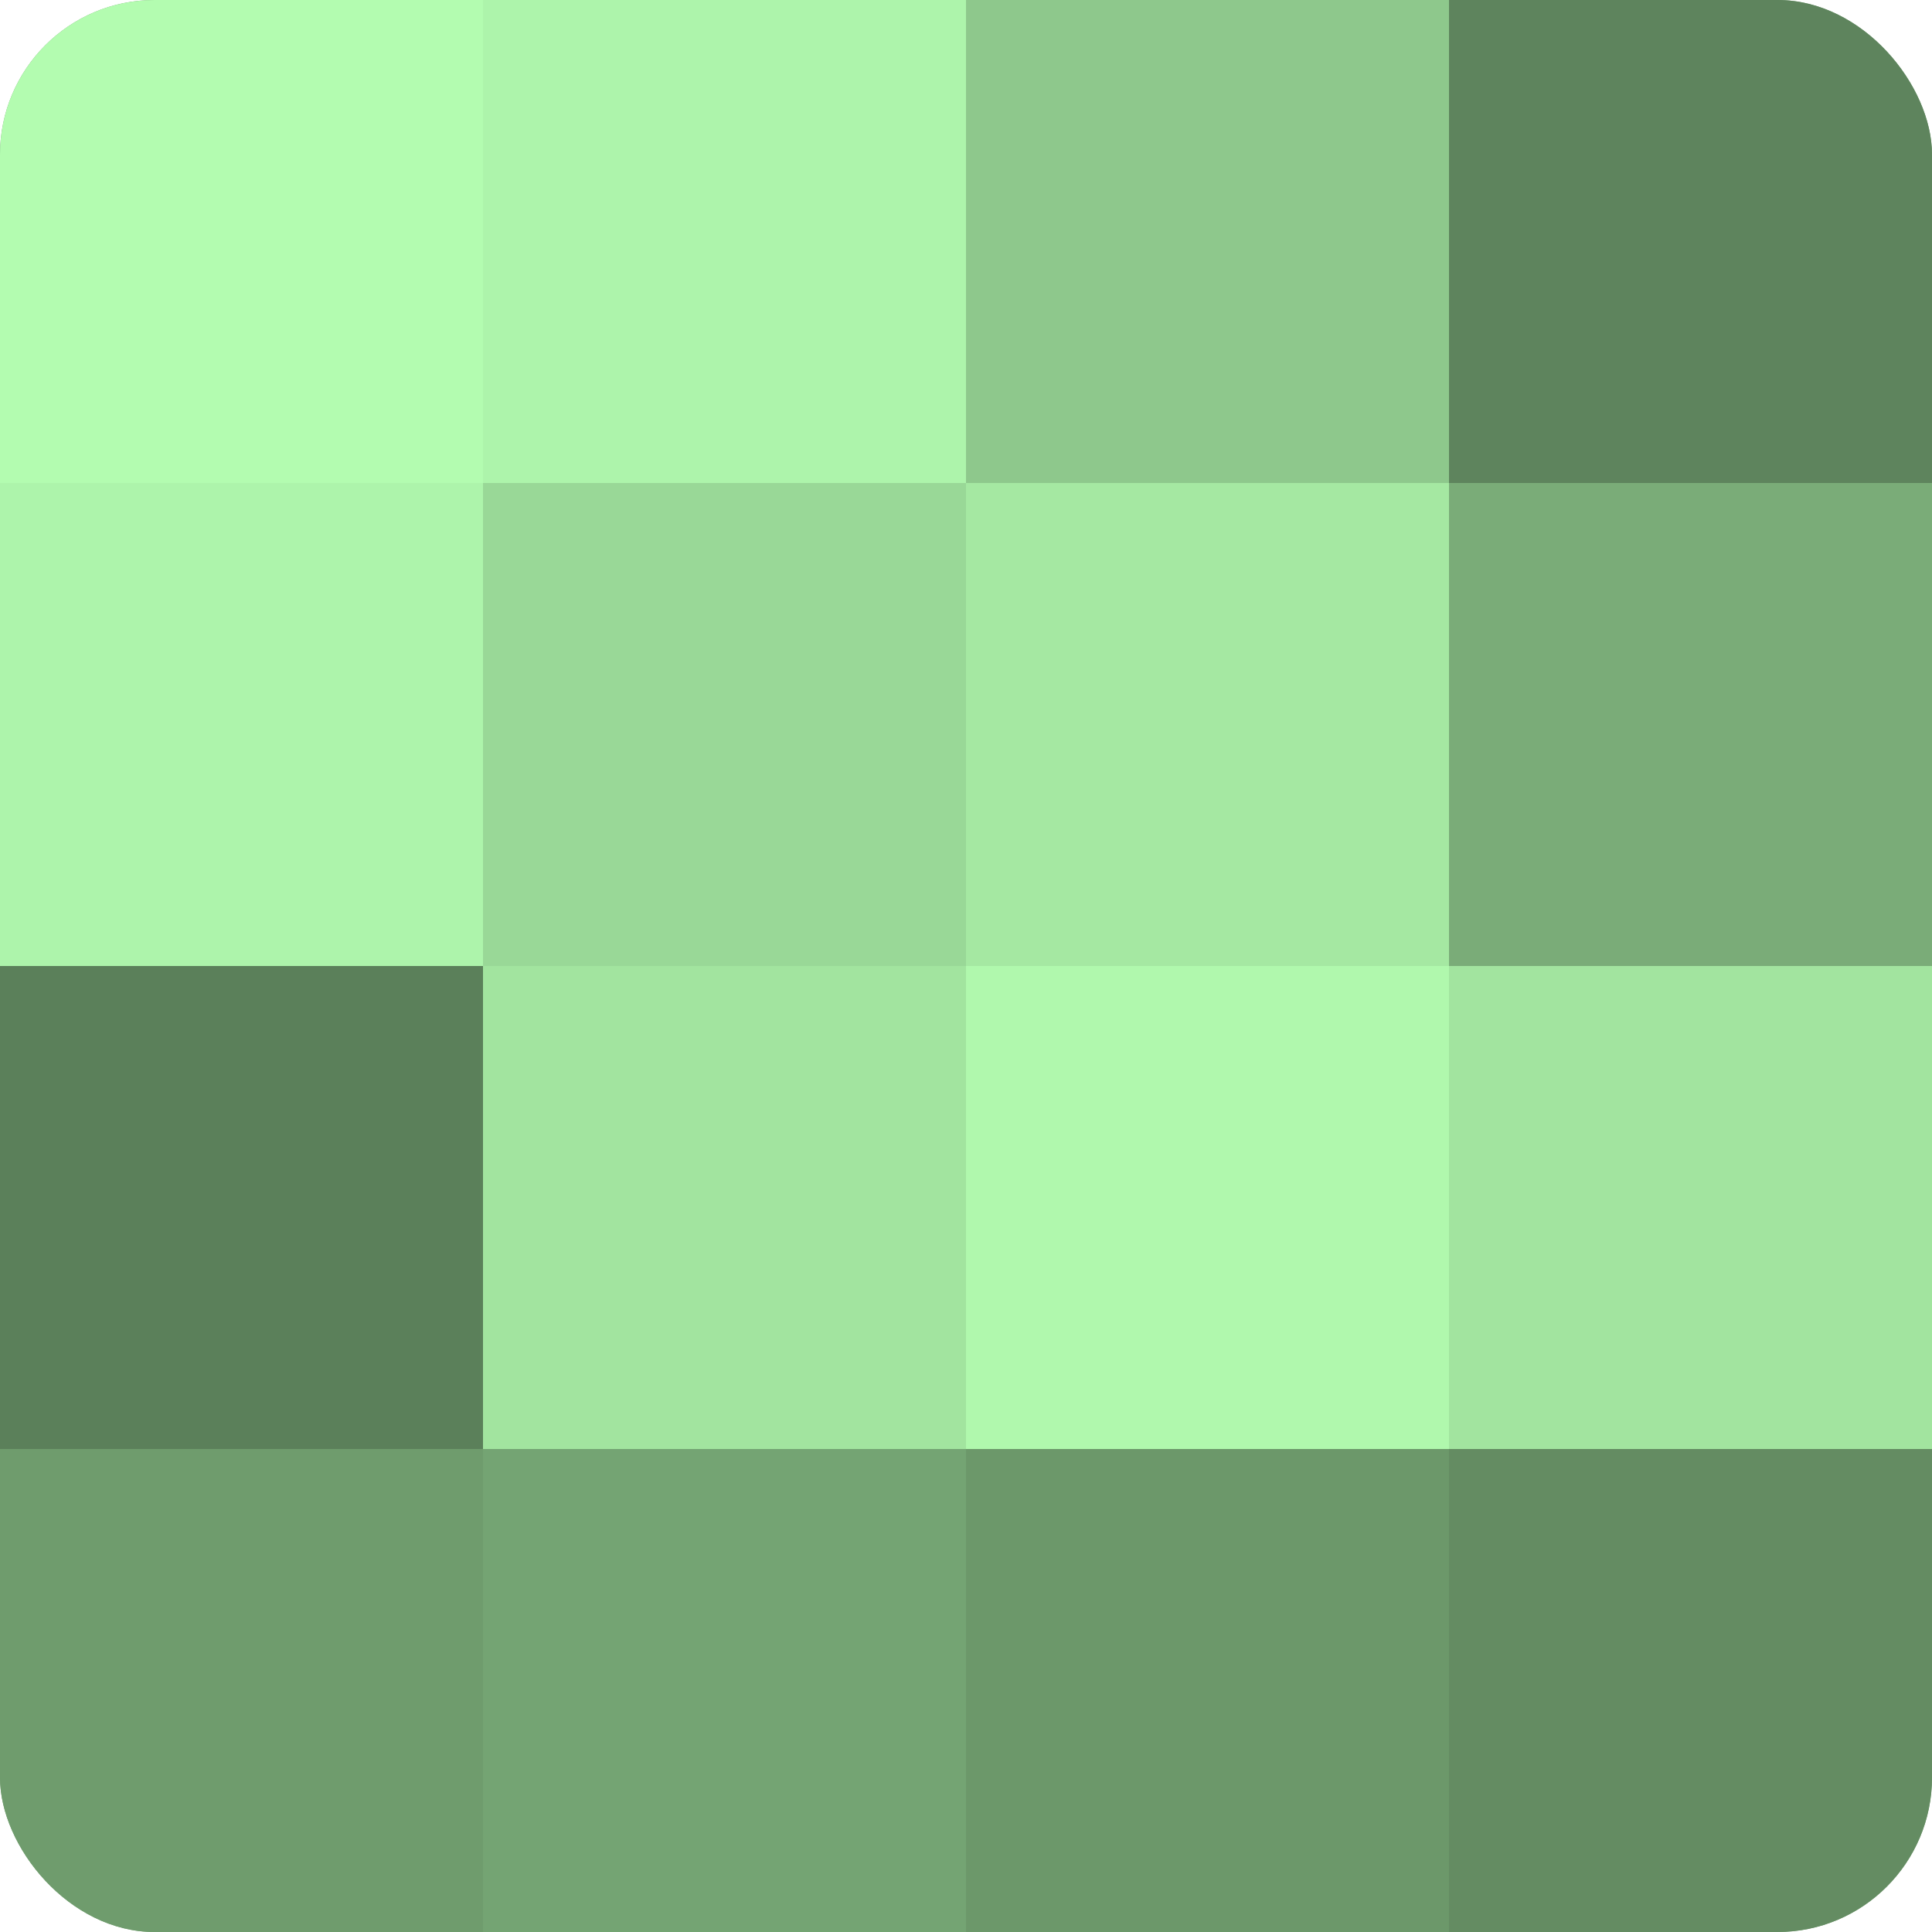
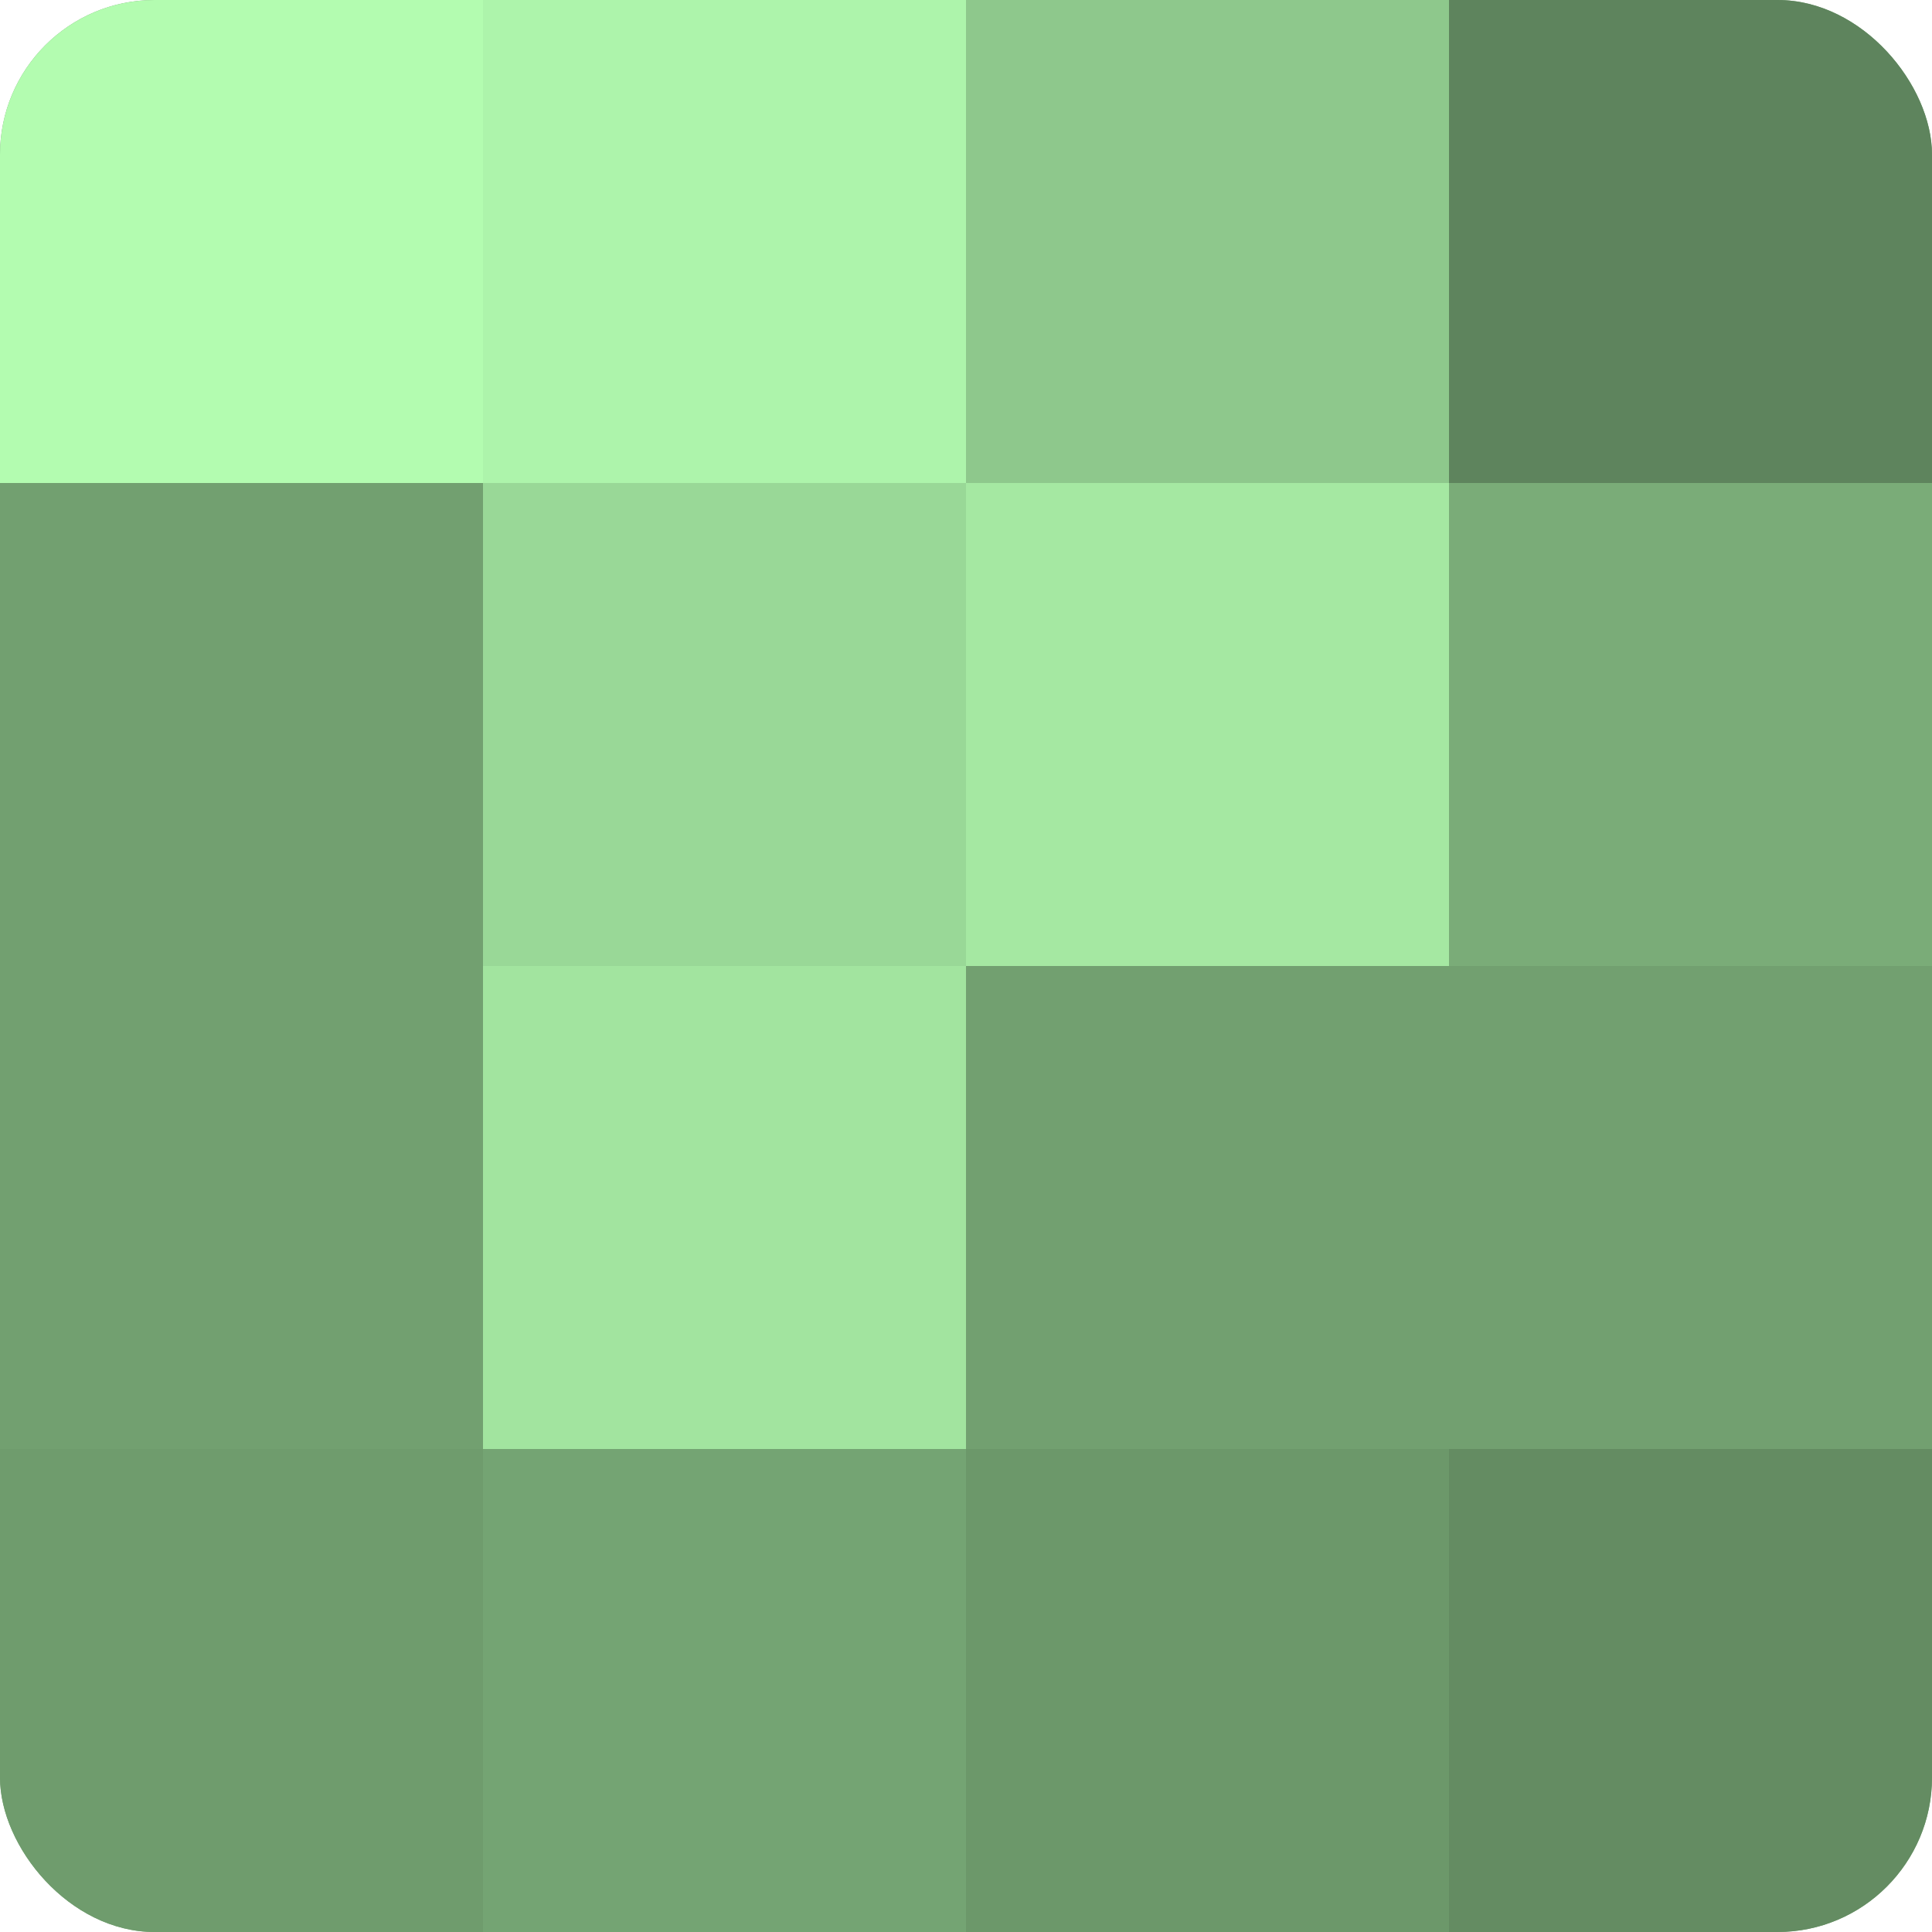
<svg xmlns="http://www.w3.org/2000/svg" width="60" height="60" viewBox="0 0 100 100" preserveAspectRatio="xMidYMid meet">
  <defs>
    <clipPath id="c" width="100" height="100">
      <rect width="100" height="100" rx="8" ry="8" />
    </clipPath>
  </defs>
  <g clip-path="url(#c)">
    <rect width="100" height="100" fill="#72a070" />
    <rect width="25" height="25" fill="#b3fcb0" />
-     <rect y="25" width="25" height="25" fill="#adf4ab" />
-     <rect y="50" width="25" height="25" fill="#5b805a" />
    <rect y="75" width="25" height="25" fill="#6f9c6d" />
    <rect x="25" width="25" height="25" fill="#adf4ab" />
    <rect x="25" y="25" width="25" height="25" fill="#99d897" />
    <rect x="25" y="50" width="25" height="25" fill="#a2e49f" />
    <rect x="25" y="75" width="25" height="25" fill="#74a473" />
    <rect x="50" width="25" height="25" fill="#8ec88c" />
    <rect x="50" y="25" width="25" height="25" fill="#a5e8a2" />
-     <rect x="50" y="50" width="25" height="25" fill="#b0f8ad" />
    <rect x="50" y="75" width="25" height="25" fill="#6c986a" />
    <rect x="75" width="25" height="25" fill="#5e845d" />
    <rect x="75" y="25" width="25" height="25" fill="#7aac78" />
-     <rect x="75" y="50" width="25" height="25" fill="#a2e49f" />
    <rect x="75" y="75" width="25" height="25" fill="#648c62" />
  </g>
</svg>